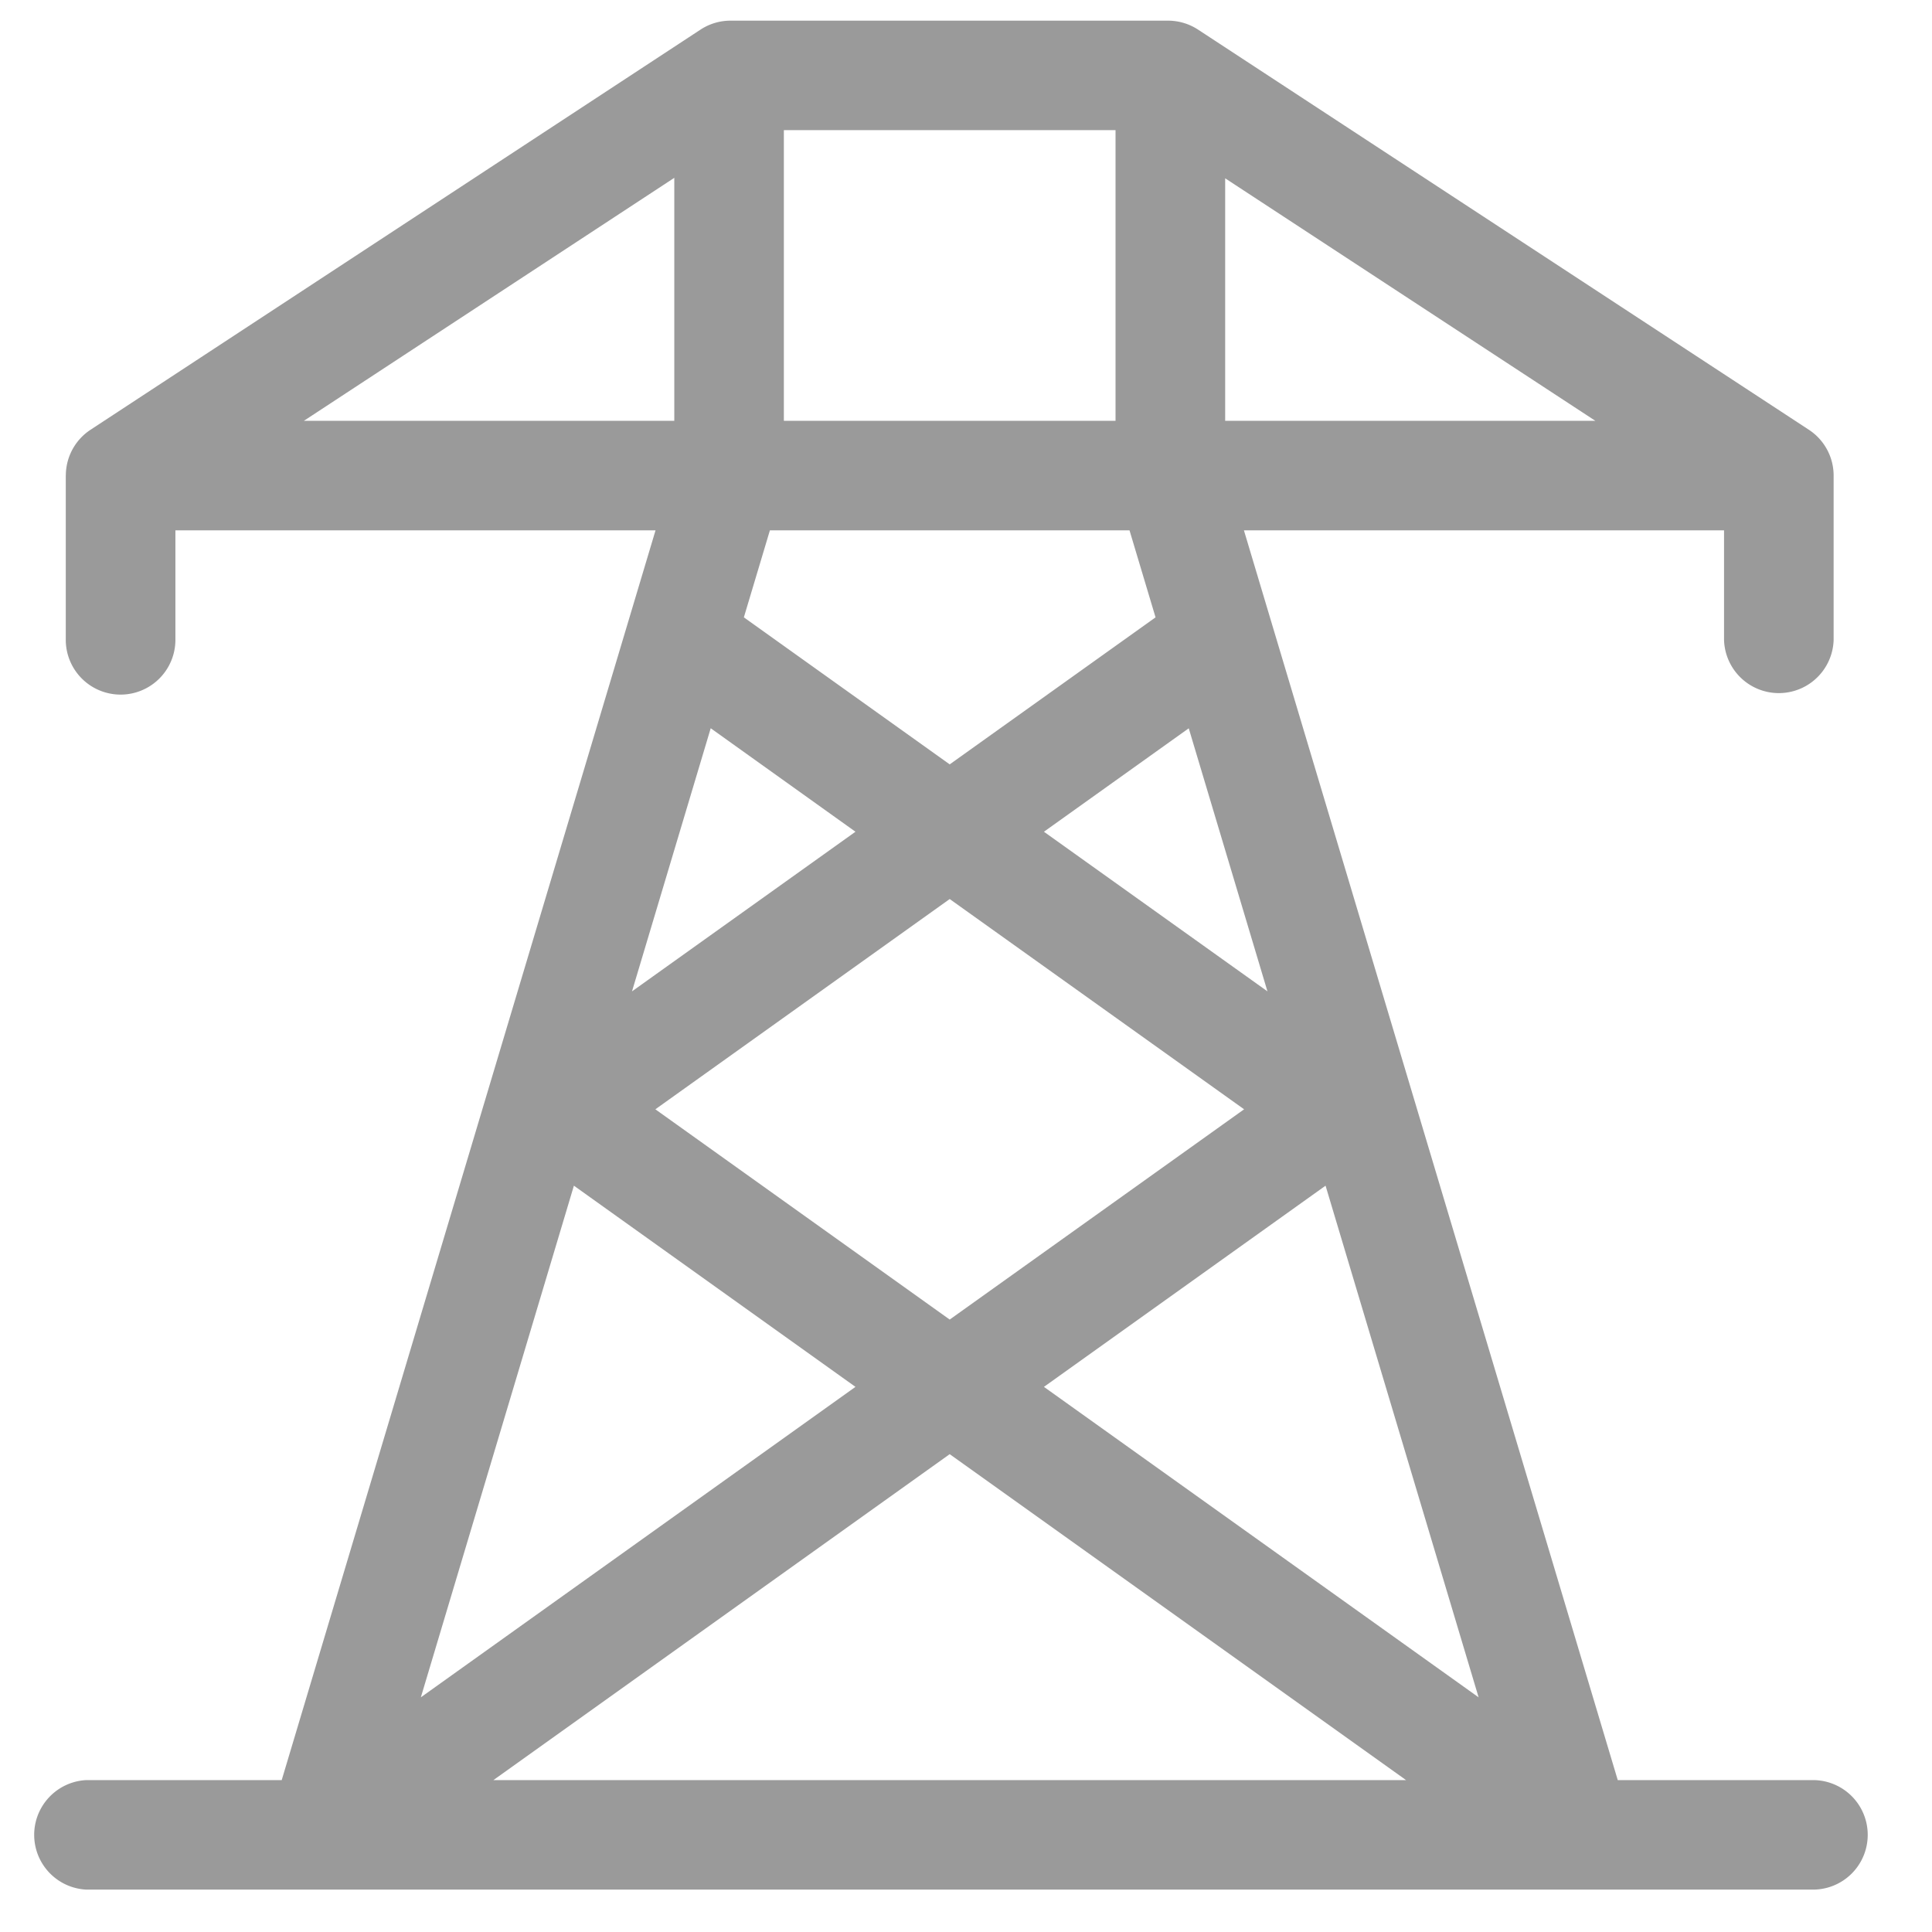
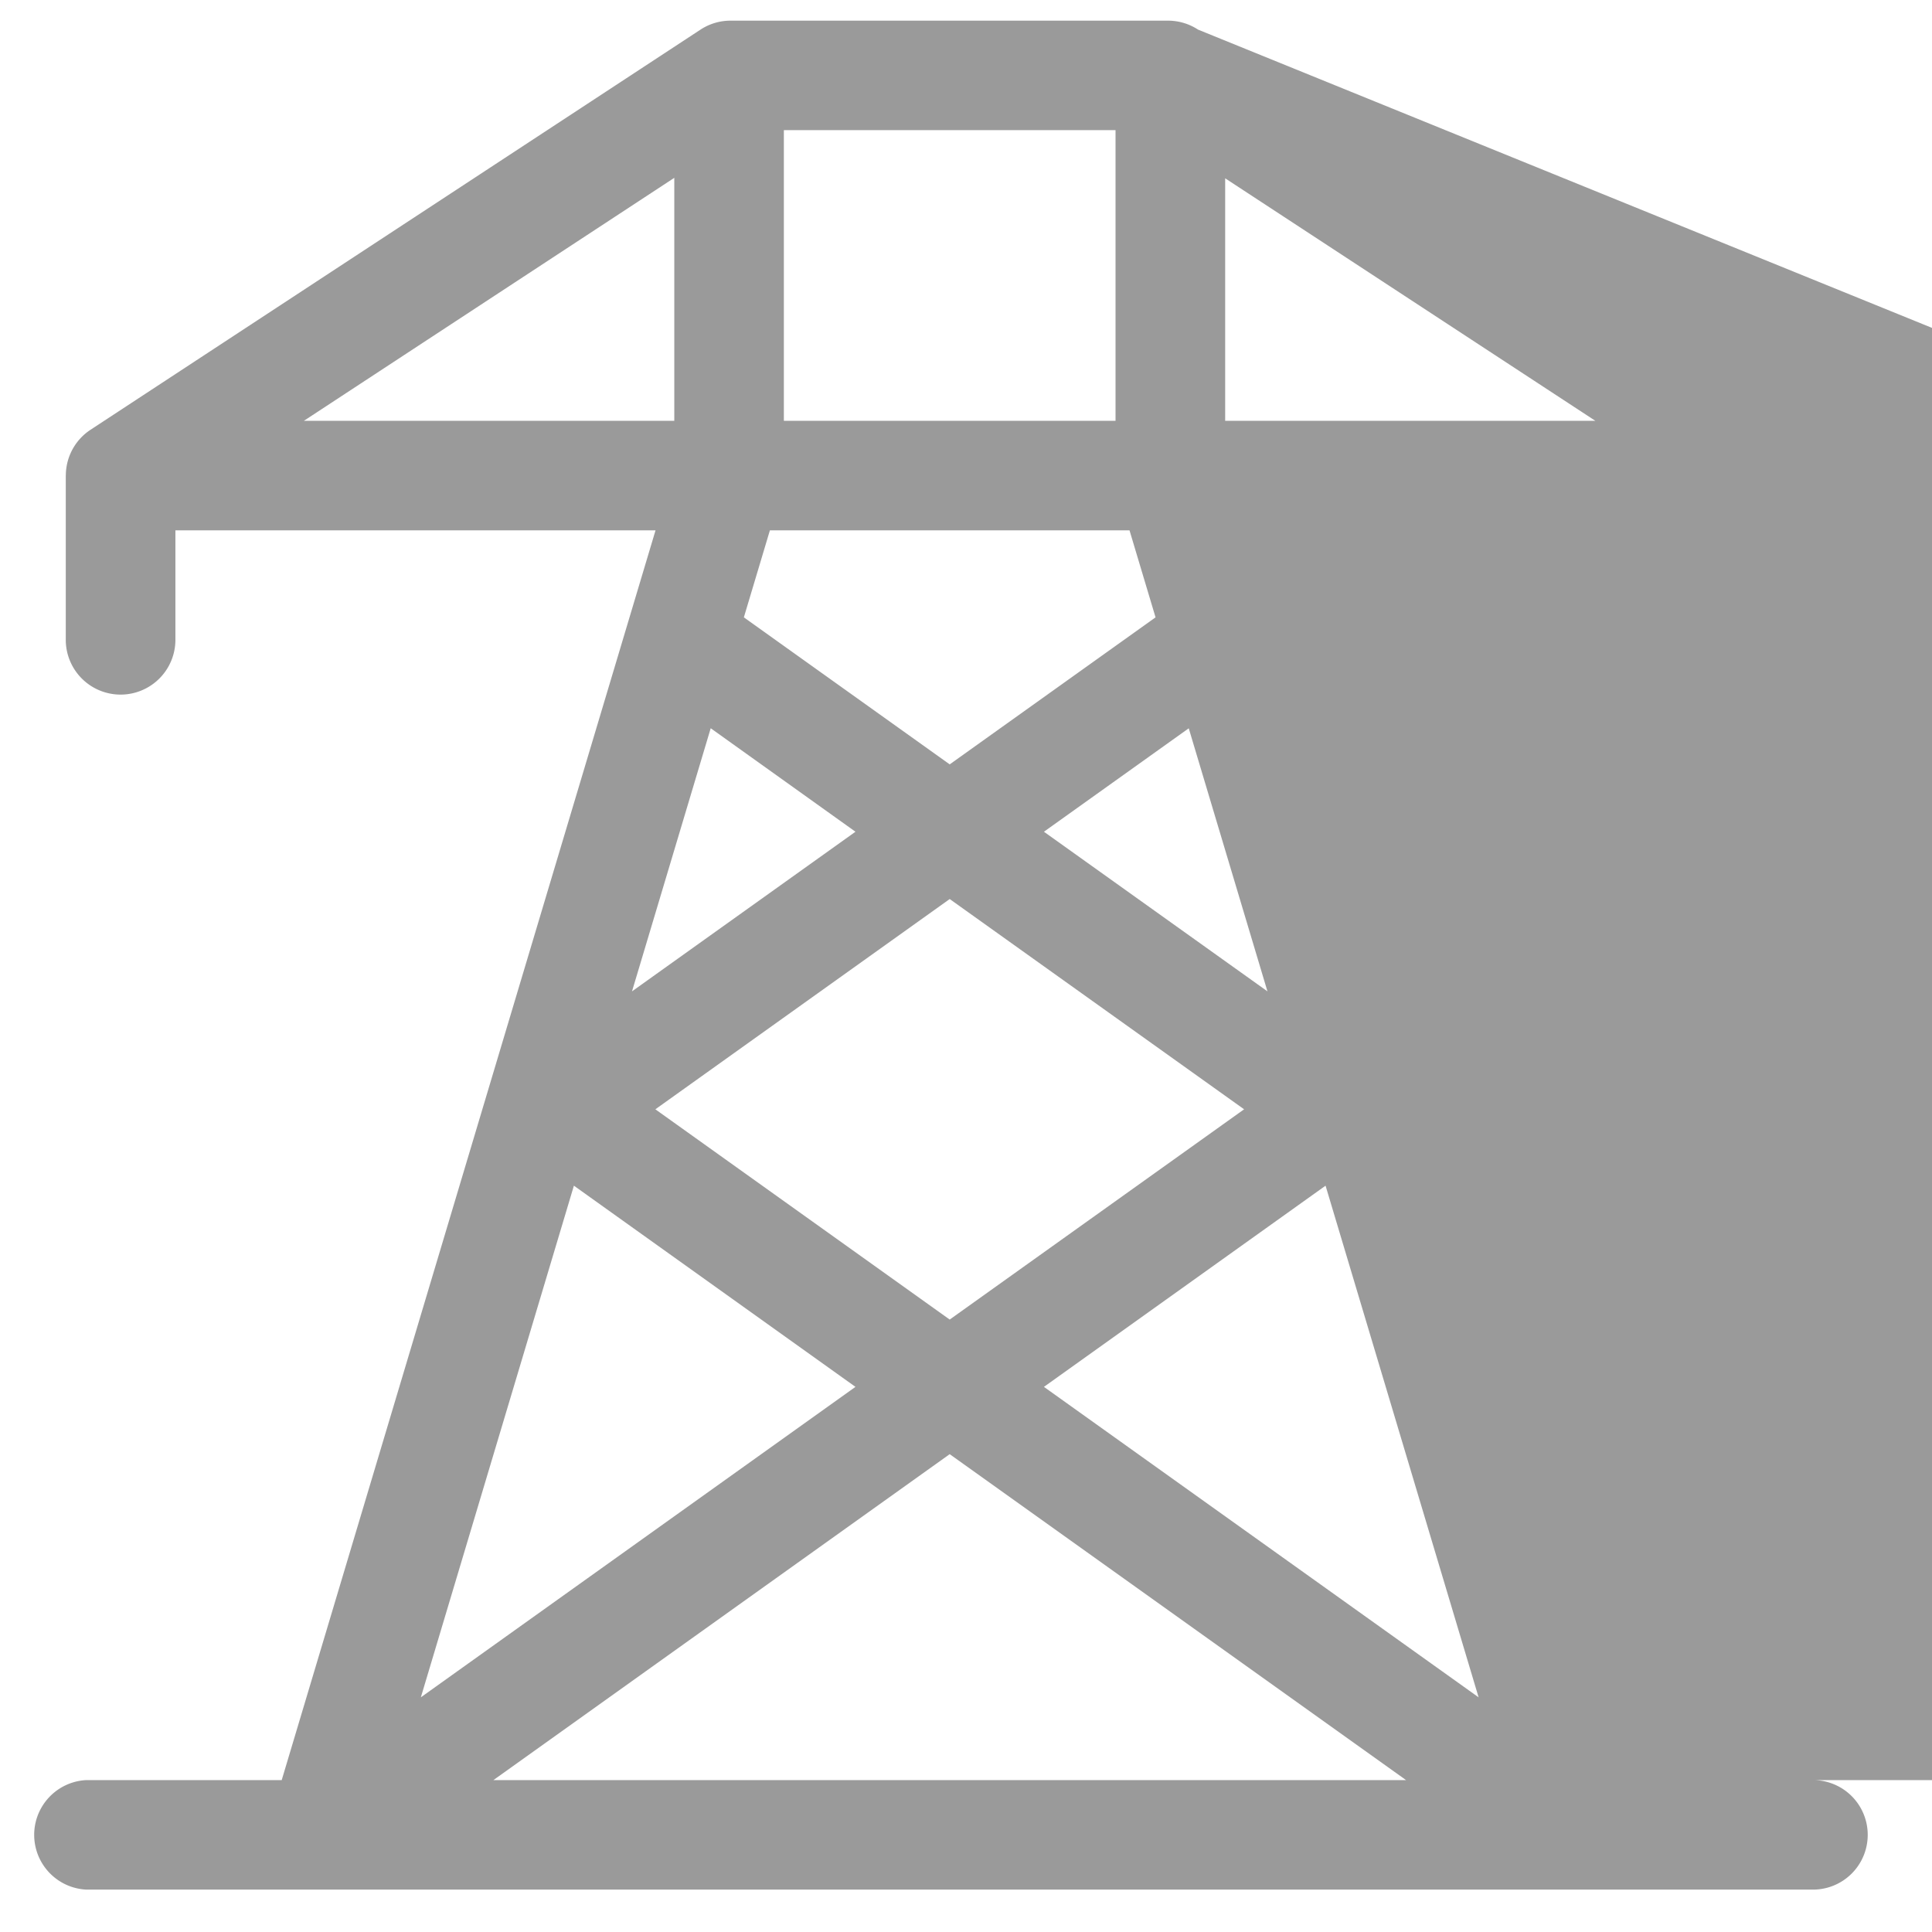
<svg xmlns="http://www.w3.org/2000/svg" class="icon" width="48px" height="48.00px" viewBox="0 0 1024 1024" version="1.1">
-   <path fill="#9a9a9a" d="M960.909 943.488h-103.467l-198.136-662.394h254.475v58.175a29.056 29.056 0 0 0 58.08 0V252.069v-0.19a29.024 29.024 0 0 0-13.104-24.086L634.998 15.699a29.119 29.119 0 0 0-15.921-4.748h-231.876a28.961 28.961 0 0 0-15.921 4.748L47.964 227.793a29.056 29.056 0 0 0-13.072 24.086l-0.032 0.19v87.199a29.056 29.056 0 0 0 58.111 0V281.093h254.475l-198.136 662.394h-103.499a29.056 29.056 0 0 0 0 58.048h915.097a29.024 29.024 0 1 0 0-58.048zM376.693 385.985l76.722 54.851-118.438 84.603 41.716-139.455z m295.083 139.455l-118.47-84.603 76.754-54.82 41.716 139.423z m30.797 102.993l81.122 271.187-230.388-164.554 149.267-106.633z m-43.172-40.482l-156.04 111.444-156.008-111.444 156.008-111.444 156.04 111.444zM304.18 628.433l149.235 106.633-230.357 164.554 81.122-271.187z m199.18 142.303l241.878 172.752H261.514l241.846-172.752zM415.465 223.045V68.968h175.79v154.078h-175.79z m233.902 0V94.51l196.205 128.535h-196.205z m-291.981-128.788v128.788H161.054l196.332-128.788z m241.276 186.836l13.8 46.116-109.101 77.925-109.101-77.925 13.8-46.116h190.603z" />
+   <path fill="#9a9a9a" d="M960.909 943.488h-103.467h254.475v58.175a29.056 29.056 0 0 0 58.08 0V252.069v-0.19a29.024 29.024 0 0 0-13.104-24.086L634.998 15.699a29.119 29.119 0 0 0-15.921-4.748h-231.876a28.961 28.961 0 0 0-15.921 4.748L47.964 227.793a29.056 29.056 0 0 0-13.072 24.086l-0.032 0.19v87.199a29.056 29.056 0 0 0 58.111 0V281.093h254.475l-198.136 662.394h-103.499a29.056 29.056 0 0 0 0 58.048h915.097a29.024 29.024 0 1 0 0-58.048zM376.693 385.985l76.722 54.851-118.438 84.603 41.716-139.455z m295.083 139.455l-118.47-84.603 76.754-54.82 41.716 139.423z m30.797 102.993l81.122 271.187-230.388-164.554 149.267-106.633z m-43.172-40.482l-156.04 111.444-156.008-111.444 156.008-111.444 156.04 111.444zM304.18 628.433l149.235 106.633-230.357 164.554 81.122-271.187z m199.18 142.303l241.878 172.752H261.514l241.846-172.752zM415.465 223.045V68.968h175.79v154.078h-175.79z m233.902 0V94.51l196.205 128.535h-196.205z m-291.981-128.788v128.788H161.054l196.332-128.788z m241.276 186.836l13.8 46.116-109.101 77.925-109.101-77.925 13.8-46.116h190.603z" />
</svg>